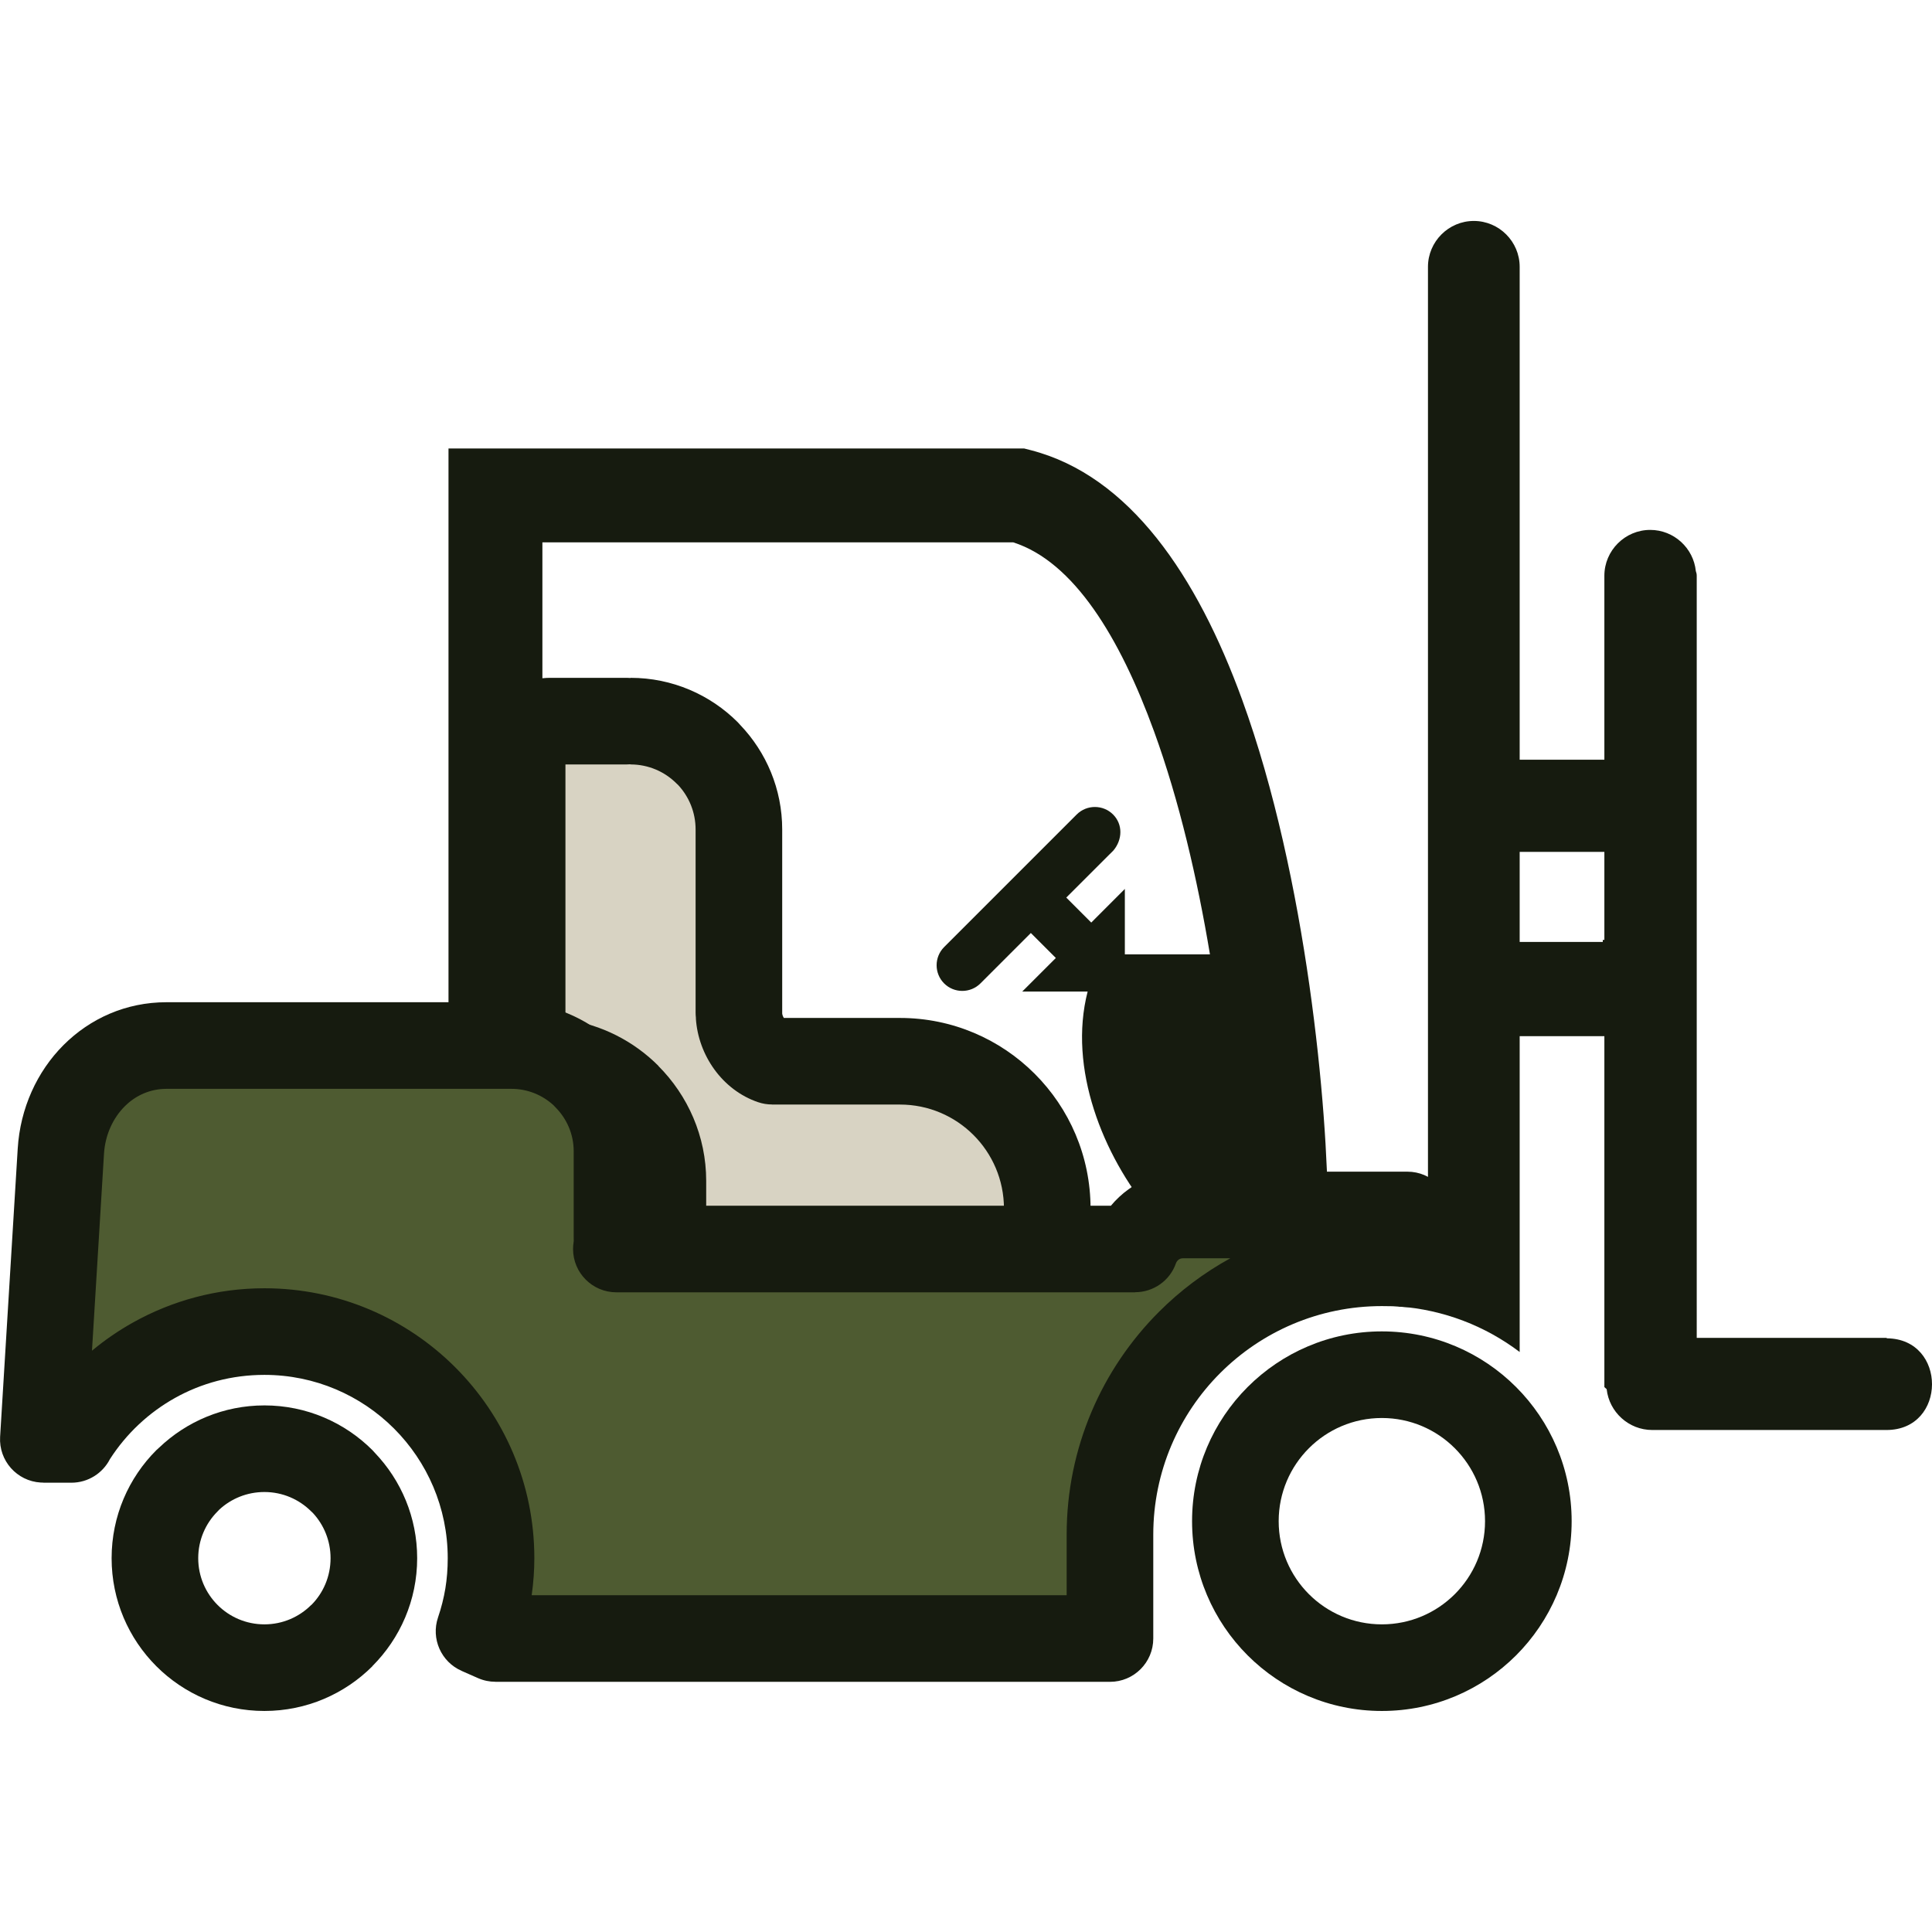
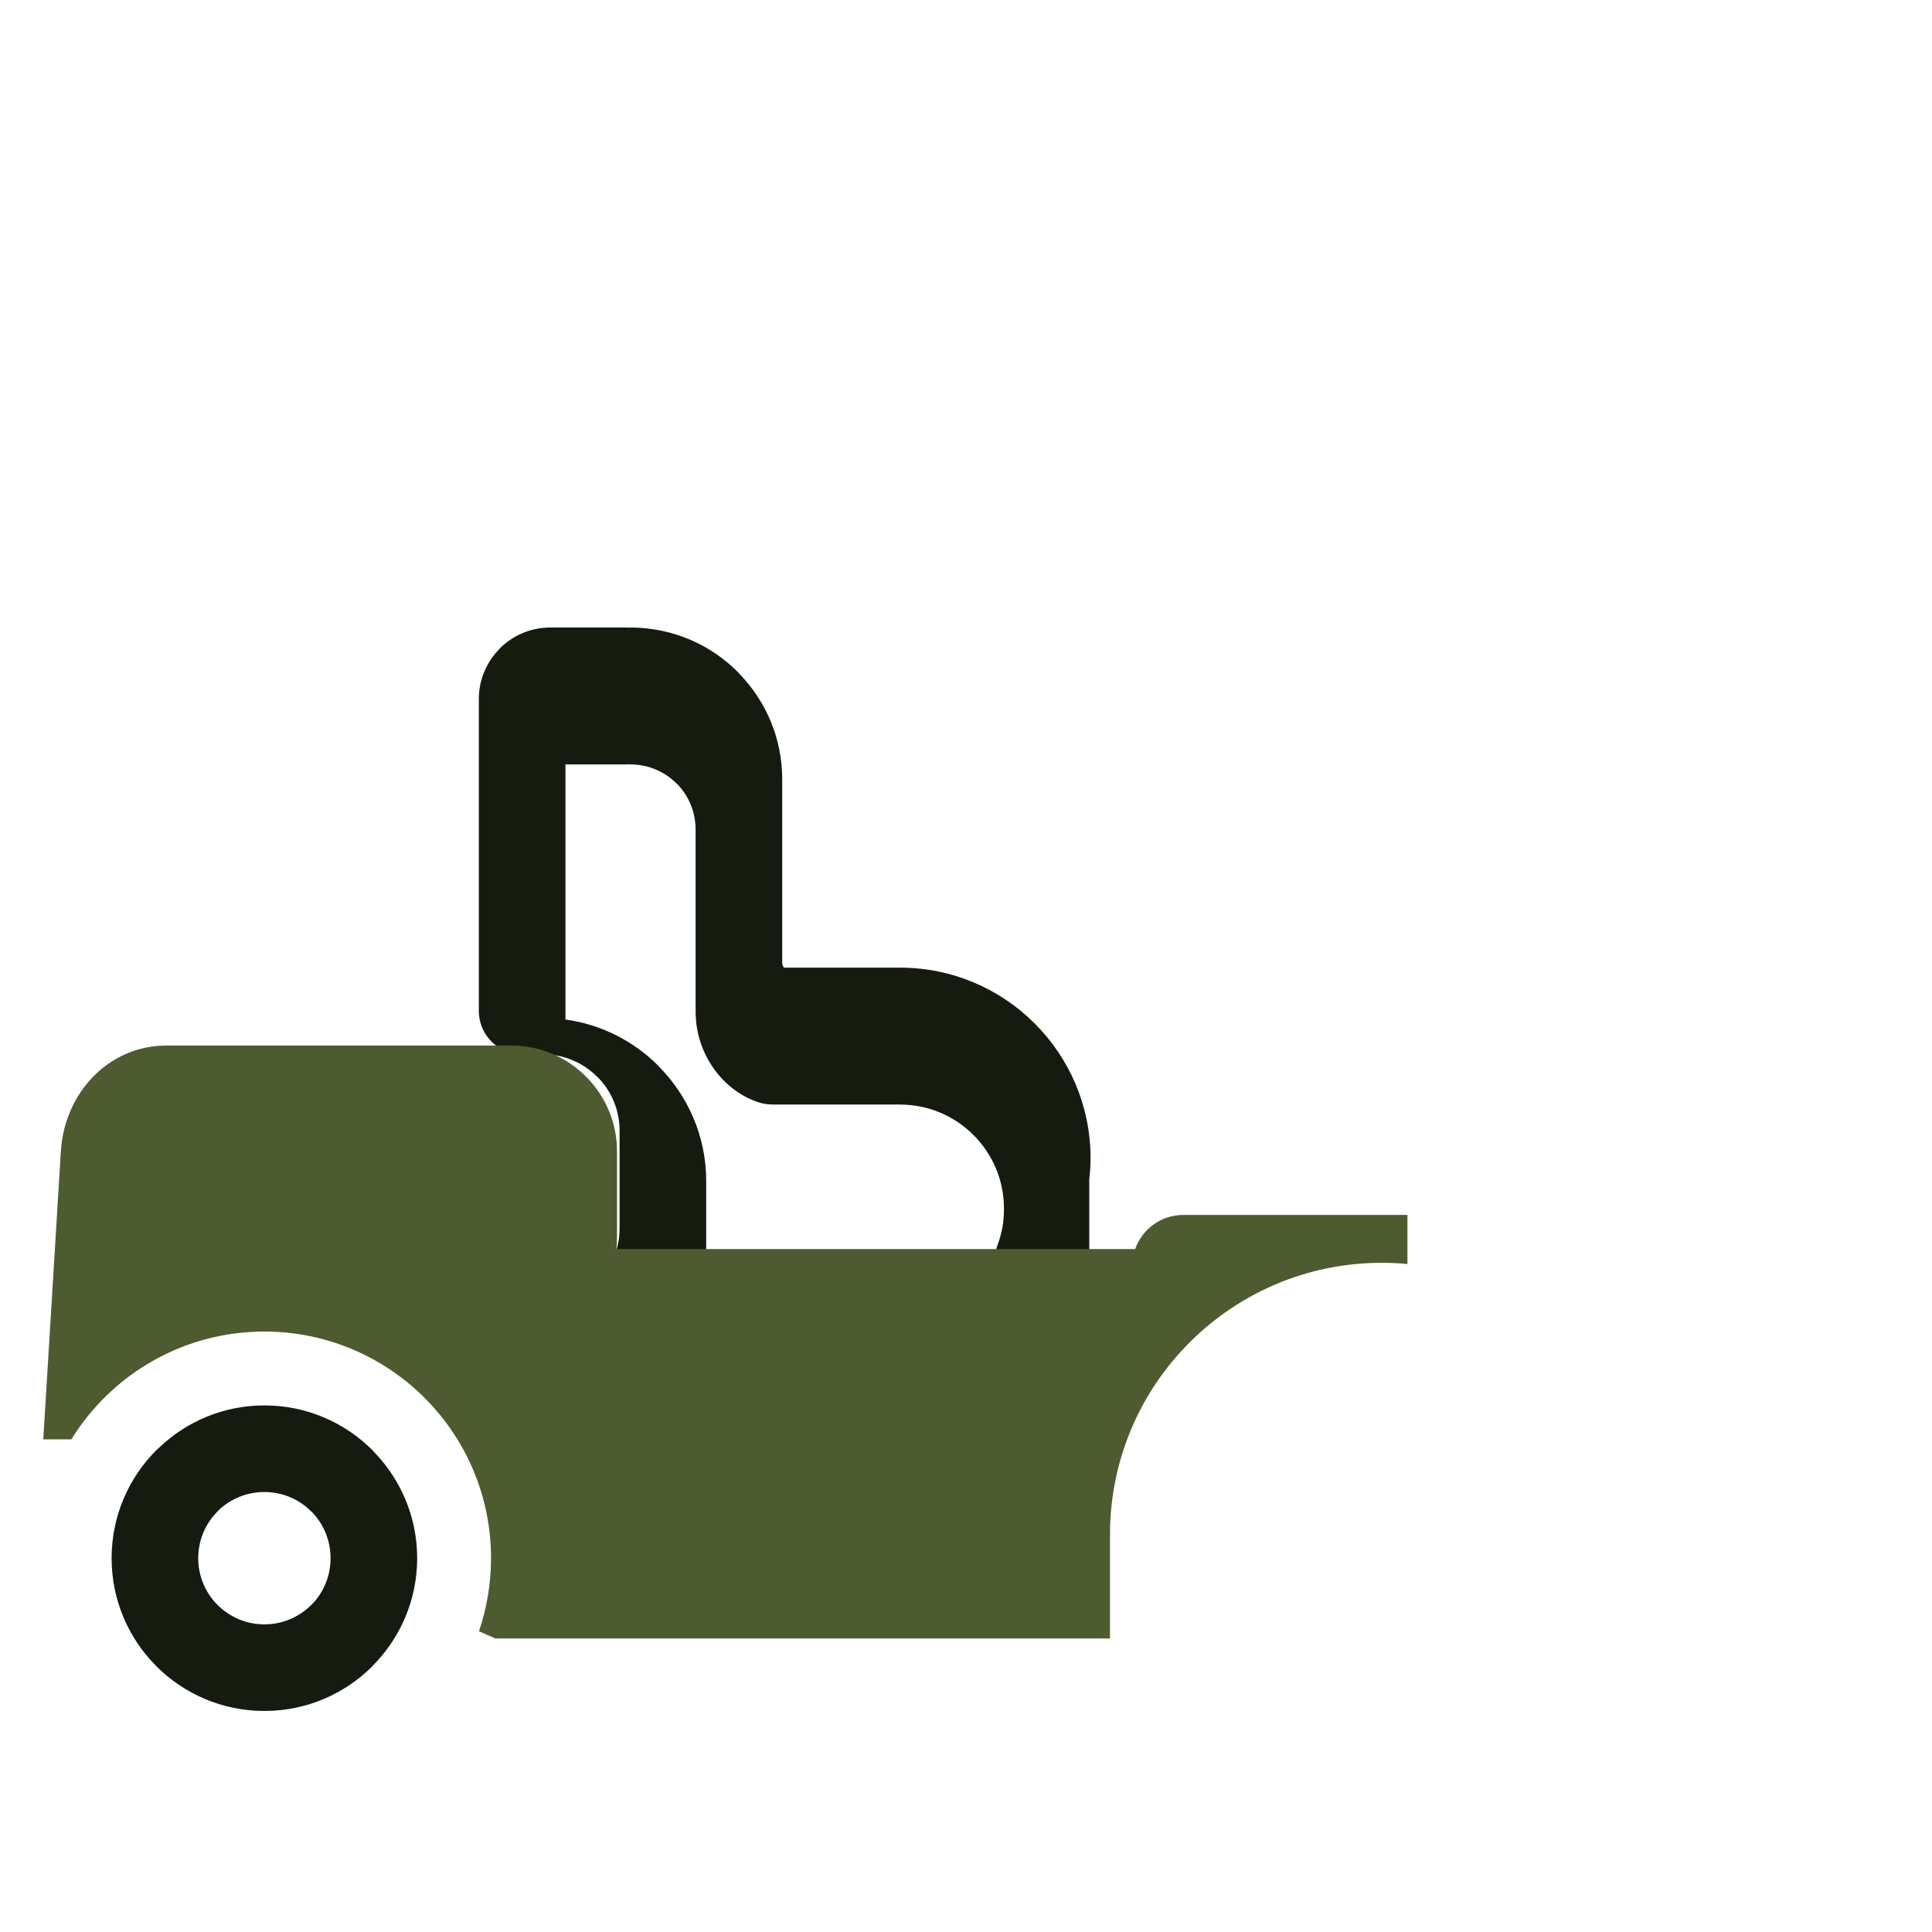
<svg xmlns="http://www.w3.org/2000/svg" xml:space="preserve" width="7.056mm" height="7.056mm" version="1.1" style="clip-rule:evenodd;fill-rule:evenodd;image-rendering:optimizeQuality;shape-rendering:geometricPrecision;text-rendering:geometricPrecision" viewBox="0 0 705.56 705.56" id="svg8">
  <defs id="defs1">
    <style type="text/css" id="style1">
   
    .fil1 {fill:#161B0F}
    .fil3 {fill:#4E5B31}
    .fil2 {fill:#D8D3C3}
    .fil0 {fill:#161B0F;fill-rule:nonzero}
   
  </style>
  </defs>
  <g id="Layer_x0020_1">
    <g id="_2530507995648">
-       <path class="fil0" d="m 504.65,486.22 c 19.14,0 36.47,7.77 49.01,20.31 12.54,12.54 20.3,29.87 20.3,49 0,19.14 -7.76,36.47 -20.3,49.01 -12.54,12.54 -29.87,20.3 -49.01,20.3 -19.13,0 -36.47,-7.76 -49.01,-20.3 -12.54,-12.54 -20.3,-29.87 -20.3,-49.01 0,-19.13 7.76,-36.46 20.3,-49 12.55,-12.55 29.88,-20.31 49.01,-20.31 z m 26.64,42.67 c -6.81,-6.82 -16.23,-11.04 -26.64,-11.04 -10.4,0 -19.83,4.22 -26.64,11.04 -6.82,6.82 -11.04,16.24 -11.04,26.64 0,10.41 4.22,19.83 11.04,26.65 6.81,6.81 16.24,11.03 26.64,11.03 10.41,0 19.83,-4.22 26.64,-11.03 6.82,-6.82 11.04,-16.24 11.04,-26.65 0,-10.4 -4.22,-19.82 -11.04,-26.64 z" id="path1" />
      <path class="fil0" d="m 96.56,513.25 c 15.4,0 29.35,6.25 39.45,16.34 0.32,0.32 0.62,0.66 0.91,1 9.56,10.02 15.43,23.56 15.43,38.46 0,15.36 -6.25,29.29 -16.34,39.39 l -0.03,0.03 0.03,0.03 c -10.1,10.09 -24.05,16.34 -39.45,16.34 C 81.15,624.84 67.2,618.6 57.1,608.5 47,598.4 40.76,584.45 40.76,569.05 c 0,-15.41 6.24,-29.36 16.34,-39.46 0.33,-0.32 0.66,-0.62 1,-0.91 10.02,-9.56 23.56,-15.43 38.46,-15.43 z m 17.08,38.7 c -4.37,-4.37 -10.41,-7.07 -17.08,-7.07 -6.38,0 -12.17,2.44 -16.48,6.43 -0.2,0.22 -0.4,0.43 -0.61,0.64 -4.38,4.38 -7.08,10.42 -7.08,17.1 0,6.67 2.7,12.71 7.08,17.09 4.37,4.37 10.41,7.07 17.09,7.07 6.67,0 12.71,-2.7 17.08,-7.07 l 0.03,0.03 c 4.36,-4.37 7.05,-10.42 7.05,-17.12 0,-6.38 -2.44,-12.17 -6.43,-16.49 -0.22,-0.19 -0.43,-0.39 -0.65,-0.61 z" id="path2" />
-       <path class="fil1" d="M 554.98,493.74 V 378.41 h 30.93 v 78.77 49.38 l 0.84,0.76 c 0.92,8.36 8.05,14.91 16.64,14.91 h 22.12 41.32 22.11 c 22.1,0 22.17,-33.28 0.16,-33.48 l -0.16,-0.17 h -69.3 V 311.1 277.45 210.26 c 0,-0.6 -0.12,-1.17 -0.33,-1.7 -0.86,-8.42 -8.02,-15.04 -16.65,-15.04 h -0.01 c -9.21,0 -16.74,7.53 -16.74,16.74 v 22.12 45.07 h -30.93 v -157.9 -7.06 -15.05 c 0,-9.21 -7.53,-16.75 -16.74,-16.75 v 0 c -9.21,0 -16.75,7.54 -16.75,16.75 v 15.05 7.06 324.15 h -7.5 v 17.91 c -1.07,-0.1 -2.14,-0.19 -3.21,-0.25 v 15.75 c 16.53,1.2 31.73,7.2 44.2,16.63 z M 585.33,311.1 h -30.35 v 32.14 0.76 h 30.35 v -0.76 h 0.58 V 311.1 Z" id="path3" />
-       <path class="fil0" d="m 441.87,348.53 c -4.57,-27.41 -11.18,-56.05 -20.4,-81.39 -12.51,-34.4 -29.36,-62.01 -51.43,-69.07 H 198.08 v 183.76 h -34.29 v -200.9 -17.14 h 17.14 191.25 1.87 l 2.34,0.6 c 36.15,9.3 60.77,45.9 77.22,91.1 23.73,65.2 31.33,149.96 31.33,188.21 H 453.6 c 0.12,4.16 0.18,8.02 0.18,11.52 h -13.3 -8.03 l -0.5,-0.42 v -11.68 h -11.5 c -17.7,-21.2 -30.44,-52.99 -23.25,-81 h -23.89 l 12.28,-12.27 -9.13,-9.12 -18.41,18.41 c -3.65,3.65 -9.61,3.65 -13.26,0 v 0 c -3.65,-3.65 -3.65,-9.62 0,-13.27 l 48.43,-48.43 c 3.64,-3.64 9.61,-3.64 13.26,0 v 0 c 3.65,3.65 3.45,9.22 0.13,13.16 l -17.21,17.19 9.12,9.13 12.27,-12.28 v 23.89 z" id="path4" />
-       <path class="fil2" d="m 379.08,460.13 h 4.74 c 4,0 7.28,3.27 7.28,7.28 v 12.08 c 0,4 -3.28,7.27 -7.28,7.27 h -26.3 -120.33 c 3.13,-6 4.9,-12.81 4.9,-20.01 v -35.49 c 0,-24.02 -19.66,-43.68 -43.68,-43.68 h -7.73 v -84.64 -1.38 -13.98 -13.97 c 0,-5.64 4.61,-10.25 10.25,-10.25 h 27.96 l 0.46,0.01 0.92,-0.01 c 21.85,0 39.58,17.72 39.58,39.58 v 0 66.88 0 l 0.04,1.13 c 0.46,7.32 5.35,14.36 12.02,16.61 v 0 h 5.68 41.06 c 29.71,0 53.8,24.09 53.8,53.8 0,6.6 -1.19,12.93 -3.37,18.77 z" id="path5" />
-       <path class="fil0" d="m 397.8,449.04 c 0.83,0.63 1.61,1.32 2.34,2.05 4.17,4.17 6.77,9.95 6.77,16.32 v 12.08 c 0,6.36 -2.6,12.14 -6.77,16.32 -0.49,0.48 -0.99,0.93 -1.52,1.34 -4.02,3.38 -9.19,5.43 -14.81,5.43 H 357.52 237.2 c -8.74,0 -15.82,-7.08 -15.82,-15.82 0,-2.79 0.73,-5.41 2,-7.69 0.96,-1.91 1.69,-3.84 2.15,-5.73 0.49,-1.98 0.74,-4.19 0.74,-6.6 v -35.48 c 0,-7.69 -3.11,-14.65 -8.13,-19.67 l -0.03,-0.03 -0.03,0.03 c -5.06,-5.05 -12.02,-8.19 -19.67,-8.19 h -7.73 c -8.73,0 -15.81,-7.09 -15.81,-15.82 v -84.64 -1.38 -13.98 -13.97 c 0,-7.14 2.93,-13.64 7.64,-18.36 l 0.03,-0.03 -0.03,-0.04 c 4.72,-4.71 11.24,-7.64 18.42,-7.64 h 27.96 c 0.46,0 0.91,0.02 1.36,0.06 h 0.02 v -0.06 c 15.29,0 29.14,6.2 39.17,16.23 0.32,0.32 0.62,0.65 0.9,0.99 9.49,9.94 15.32,23.39 15.32,38.18 v 66.88 0.33 c 0.07,0.54 0.28,1.09 0.6,1.6 h 1.33 41.06 c 19.22,0 36.63,7.79 49.22,20.39 12.6,12.6 20.4,30 20.4,49.22 0,2.51 -0.16,5.07 -0.47,7.68 z m -40.28,21.91 h 10.11 c -3.99,-4.23 -5.48,-10.51 -3.31,-16.32 0.78,-2.09 1.38,-4.26 1.78,-6.49 0.35,-1.97 0.54,-4.23 0.54,-6.78 0,-10.49 -4.26,-19.99 -11.13,-26.86 -6.87,-6.87 -16.37,-11.12 -26.86,-11.12 h -41.06 -5.68 v -0.03 c -1.68,0 -3.39,-0.27 -5.07,-0.84 -6.51,-2.2 -12.05,-6.54 -15.99,-12 -3.85,-5.31 -6.3,-11.86 -6.72,-18.57 h 0.02 l -0.01,-0.25 c -0.07,-0.61 -0.11,-1.24 -0.11,-1.87 v -66.88 c 0,-6.27 -2.4,-11.96 -6.32,-16.2 -0.21,-0.2 -0.43,-0.4 -0.64,-0.61 -4.3,-4.3 -10.24,-6.96 -16.8,-6.96 v -0.06 h -0.06 c -0.43,0.04 -0.87,0.06 -1.32,0.06 H 206.5 v 8.41 13.98 1.38 69.38 c 13.15,1.8 24.97,7.94 33.94,16.91 l -0.03,0.03 c 10.79,10.81 17.49,25.68 17.49,42 v 35.48 c 0,1.41 -0.05,2.81 -0.15,4.21 z" id="path6" />
+       <path class="fil0" d="m 397.8,449.04 v 12.08 c 0,6.36 -2.6,12.14 -6.77,16.32 -0.49,0.48 -0.99,0.93 -1.52,1.34 -4.02,3.38 -9.19,5.43 -14.81,5.43 H 357.52 237.2 c -8.74,0 -15.82,-7.08 -15.82,-15.82 0,-2.79 0.73,-5.41 2,-7.69 0.96,-1.91 1.69,-3.84 2.15,-5.73 0.49,-1.98 0.74,-4.19 0.74,-6.6 v -35.48 c 0,-7.69 -3.11,-14.65 -8.13,-19.67 l -0.03,-0.03 -0.03,0.03 c -5.06,-5.05 -12.02,-8.19 -19.67,-8.19 h -7.73 c -8.73,0 -15.81,-7.09 -15.81,-15.82 v -84.64 -1.38 -13.98 -13.97 c 0,-7.14 2.93,-13.64 7.64,-18.36 l 0.03,-0.03 -0.03,-0.04 c 4.72,-4.71 11.24,-7.64 18.42,-7.64 h 27.96 c 0.46,0 0.91,0.02 1.36,0.06 h 0.02 v -0.06 c 15.29,0 29.14,6.2 39.17,16.23 0.32,0.32 0.62,0.65 0.9,0.99 9.49,9.94 15.32,23.39 15.32,38.18 v 66.88 0.33 c 0.07,0.54 0.28,1.09 0.6,1.6 h 1.33 41.06 c 19.22,0 36.63,7.79 49.22,20.39 12.6,12.6 20.4,30 20.4,49.22 0,2.51 -0.16,5.07 -0.47,7.68 z m -40.28,21.91 h 10.11 c -3.99,-4.23 -5.48,-10.51 -3.31,-16.32 0.78,-2.09 1.38,-4.26 1.78,-6.49 0.35,-1.97 0.54,-4.23 0.54,-6.78 0,-10.49 -4.26,-19.99 -11.13,-26.86 -6.87,-6.87 -16.37,-11.12 -26.86,-11.12 h -41.06 -5.68 v -0.03 c -1.68,0 -3.39,-0.27 -5.07,-0.84 -6.51,-2.2 -12.05,-6.54 -15.99,-12 -3.85,-5.31 -6.3,-11.86 -6.72,-18.57 h 0.02 l -0.01,-0.25 c -0.07,-0.61 -0.11,-1.24 -0.11,-1.87 v -66.88 c 0,-6.27 -2.4,-11.96 -6.32,-16.2 -0.21,-0.2 -0.43,-0.4 -0.64,-0.61 -4.3,-4.3 -10.24,-6.96 -16.8,-6.96 v -0.06 h -0.06 c -0.43,0.04 -0.87,0.06 -1.32,0.06 H 206.5 v 8.41 13.98 1.38 69.38 c 13.15,1.8 24.97,7.94 33.94,16.91 l -0.03,0.03 c 10.79,10.81 17.49,25.68 17.49,42 v 35.48 c 0,1.41 -0.05,2.81 -0.15,4.21 z" id="path6" />
      <path class="fil3" d="m 225.1,456.14 c 0.18,-1.52 0.23,-2.84 0.23,-4.4 V 420.4 c 0,-21.21 -17.36,-38.57 -38.57,-38.57 H 163.45 166.46 107.4 89.32 60.8 c -21.22,0 -37.28,17.39 -38.57,38.57 L 15.8,525.66 h 10.26 c 14.58,-23.63 40.69,-39.38 70.49,-39.38 45.71,0 82.77,37.06 82.77,82.76 0,9.34 -1.55,18.32 -4.4,26.7 l 6.01,2.64 h 224.43 v -37.92 c 0,-54.84 44.45,-99.29 99.29,-99.29 3.15,0 6.27,0.15 9.34,0.44 V 443.7 h -30.53 -44.2 -7.23 c -8.05,0 -14.94,5.22 -17.46,12.44 z" id="path7" />
-       <path class="fil0" d="m 209.48,453.62 0.05,-0.41 v -0.05 c 0,-0.22 -0.02,-0.41 -0.02,-1.42 V 420.4 c 0,-6.24 -2.57,-11.93 -6.7,-16.06 -0.21,-0.22 -0.42,-0.43 -0.62,-0.66 -4.04,-3.74 -9.46,-6.04 -15.43,-6.04 H 166.46 163.45 107.4 89.32 60.8 c -6,0 -11.31,2.44 -15.24,6.38 -4.37,4.37 -7.16,10.52 -7.58,17.31 l -4.39,71.94 c 4.66,-3.88 9.68,-7.33 15.01,-10.31 14.25,-7.96 30.61,-12.49 47.96,-12.49 27.21,0 51.86,11.03 69.7,28.87 17.84,17.84 28.88,42.49 28.88,69.71 0,4.47 -0.33,8.98 -0.97,13.52 h 195.37 v -22.11 c 0,-31.78 12.89,-60.56 33.72,-81.39 7.68,-7.68 16.44,-14.28 26.04,-19.55 h -10.04 -7.23 c -0.6,0 -1.13,0.17 -1.53,0.45 -0.48,0.34 -0.85,0.82 -1.04,1.36 -2.27,6.5 -8.37,10.58 -14.89,10.58 v 0.04 H 225.1 c -8.73,0 -15.82,-7.08 -15.82,-15.81 0,-0.86 0.07,-1.7 0.2,-2.52 z m 31.66,-33.22 v 19.92 H 405.7 c 1.9,-2.28 4.09,-4.32 6.51,-6.05 5.64,-4.01 12.49,-6.38 19.82,-6.38 h 7.23 44.2 30.53 c 8.74,0 15.82,7.08 15.82,15.81 v 17.91 h -0.06 c 0,0.47 -0.02,0.94 -0.07,1.42 -0.78,8.66 -8.44,15.05 -17.11,14.27 -1.08,-0.1 -2.4,-0.19 -3.96,-0.27 -0.72,-0.03 -2.01,-0.05 -3.96,-0.05 -23.05,0 -43.92,9.35 -59.03,24.45 -15.1,15.1 -24.45,35.98 -24.45,59.03 v 37.92 c 0,8.74 -7.08,15.82 -15.81,15.82 H 180.93 v -0.02 c -2.13,0 -4.29,-0.43 -6.37,-1.34 l -6.01,-2.65 0.01,-0.01 c -7.42,-3.25 -11.24,-11.7 -8.59,-19.51 1.19,-3.49 2.09,-7.04 2.68,-10.6 0.56,-3.43 0.86,-7.11 0.86,-11.02 0,-18.49 -7.5,-35.23 -19.61,-47.35 -12.11,-12.11 -28.86,-19.6 -47.34,-19.6 -11.91,0 -23.04,3.05 -32.64,8.42 -9.64,5.38 -17.82,13.08 -23.77,22.34 -2.62,5.12 -7.95,8.62 -14.09,8.62 H 15.8 v -0.04 c -0.31,0 -0.62,0 -0.93,-0.02 -8.7,-0.51 -15.34,-7.98 -14.83,-16.68 L 6.47,419.47 c 0.9,-14.72 7.06,-28.15 16.72,-37.81 9.66,-9.66 22.74,-15.65 37.61,-15.65 h 28.52 18.08 56.05 3.01 20.3 c 14.42,0 27.6,5.73 37.39,15.03 0.35,0.3 0.69,0.61 1.02,0.94 9.86,9.85 15.97,23.45 15.97,38.42 z" id="path8" />
    </g>
  </g>
</svg>